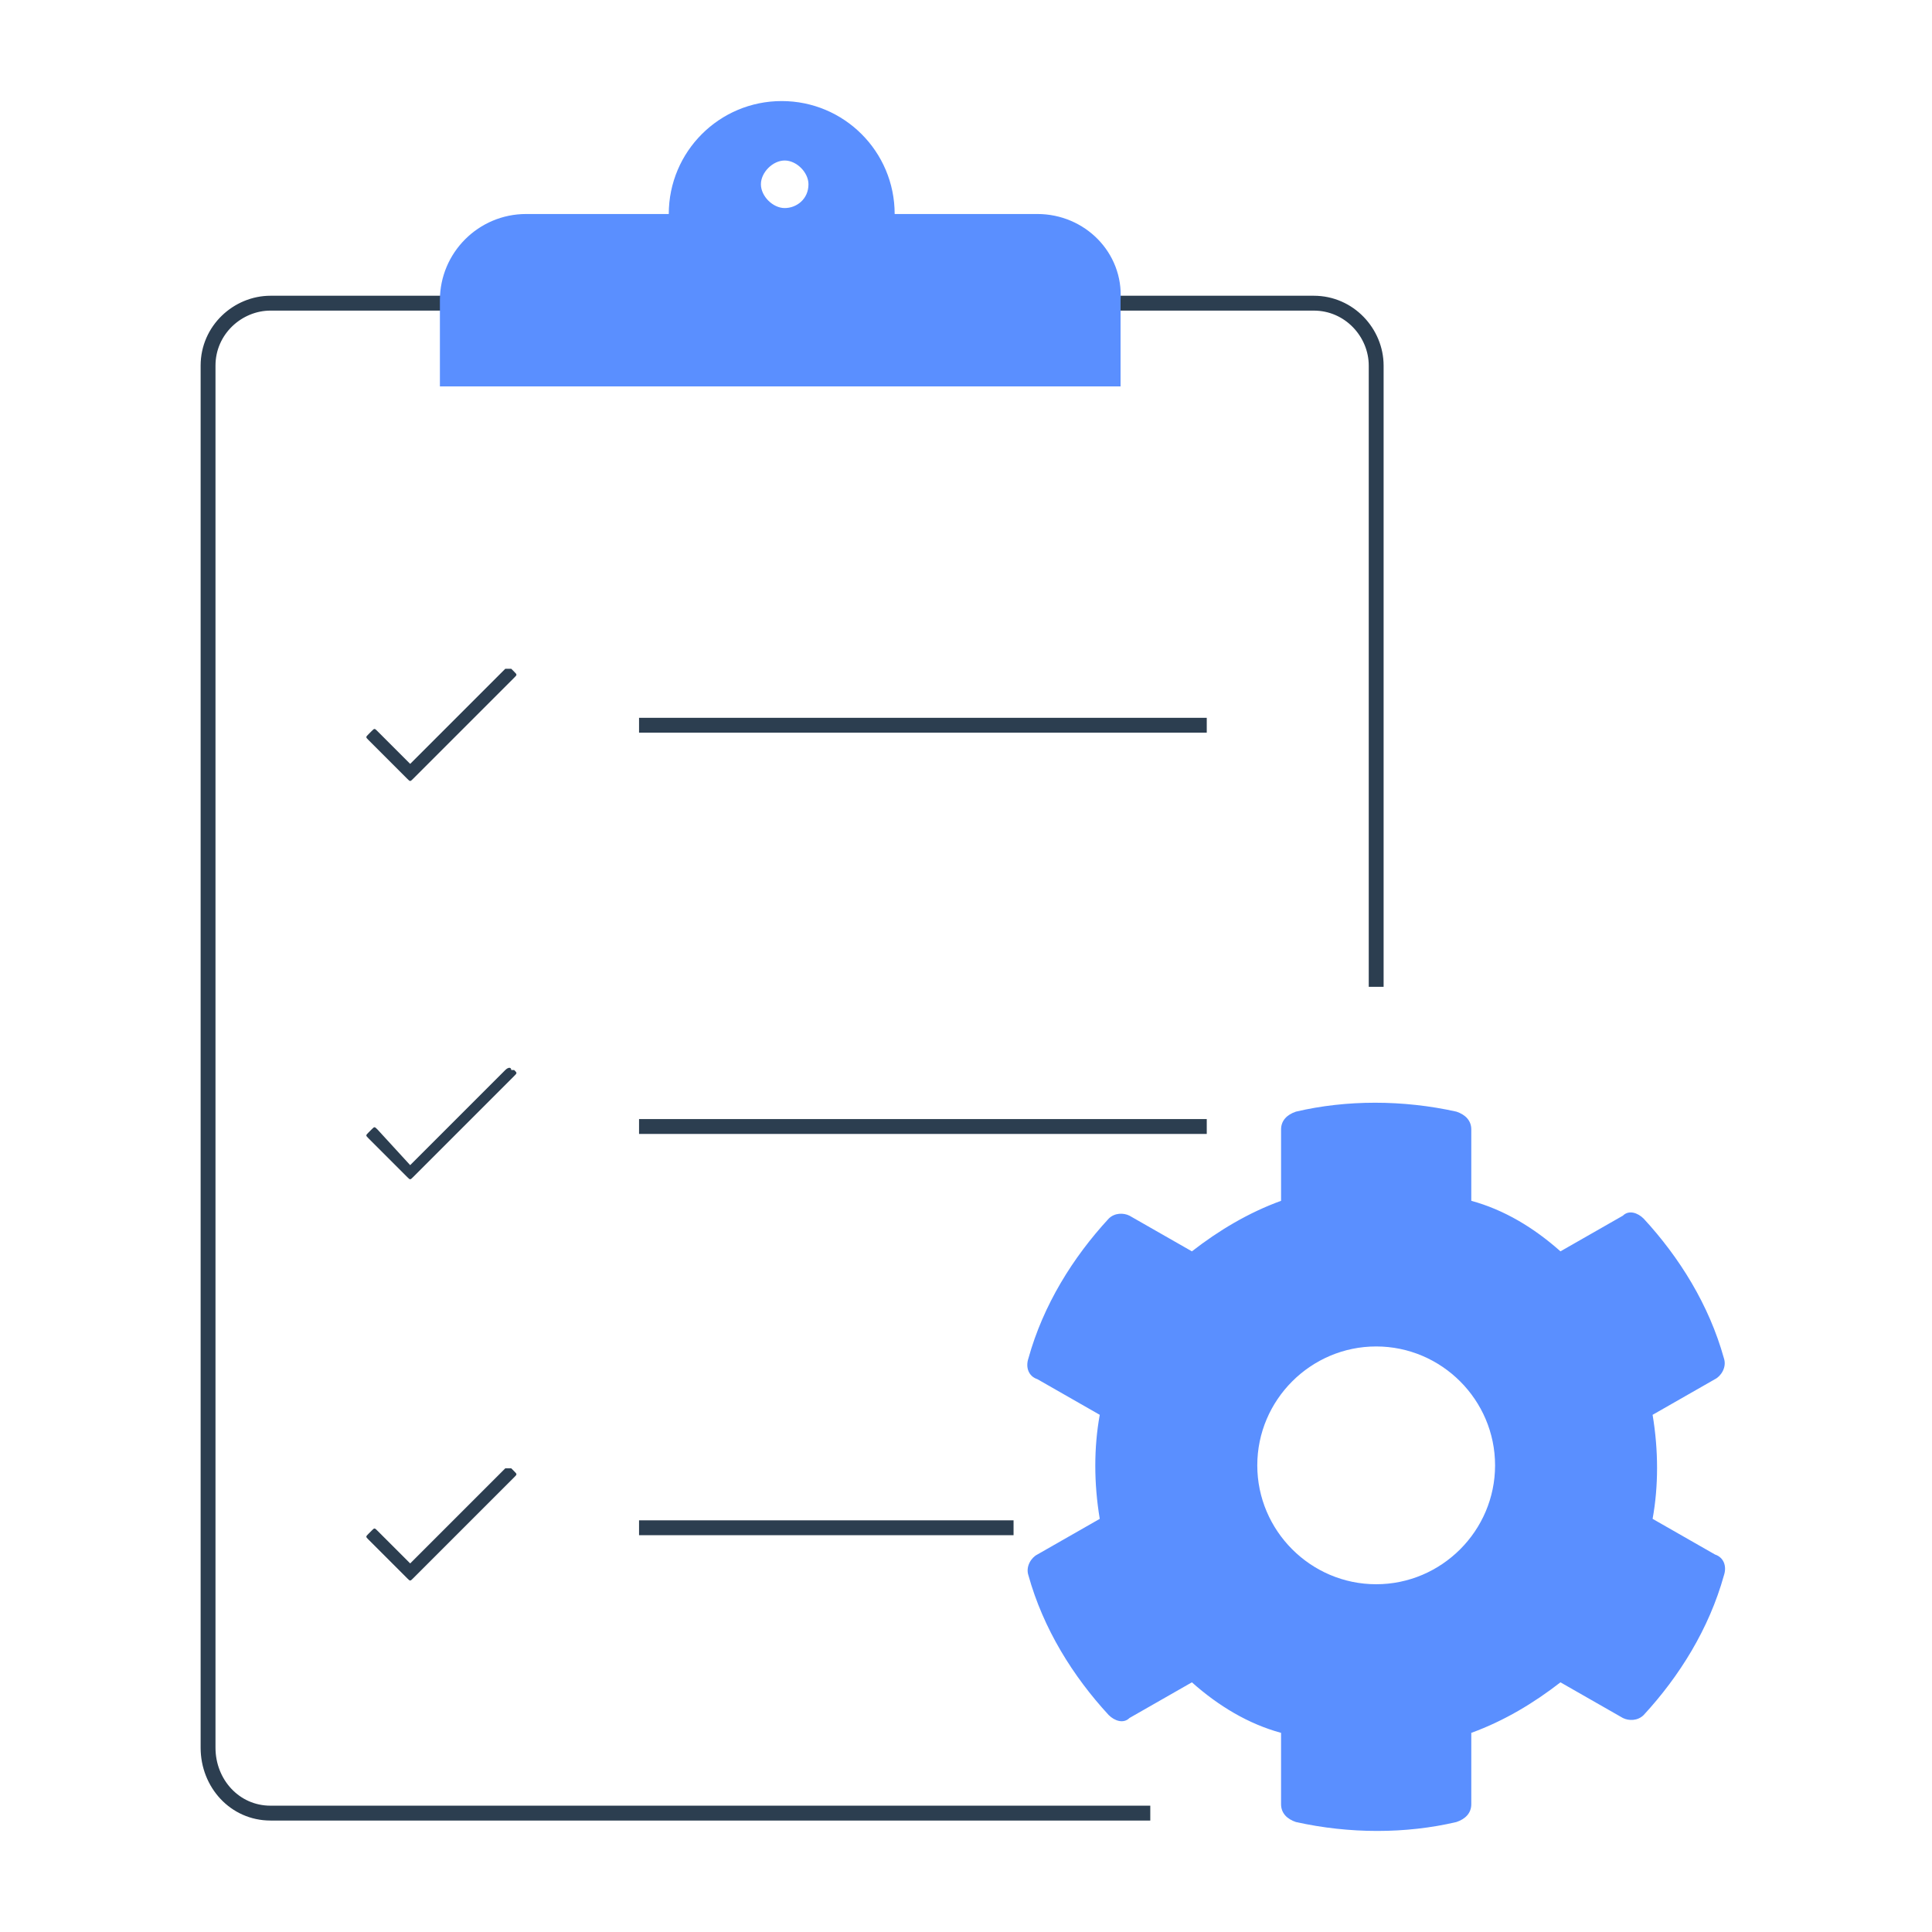
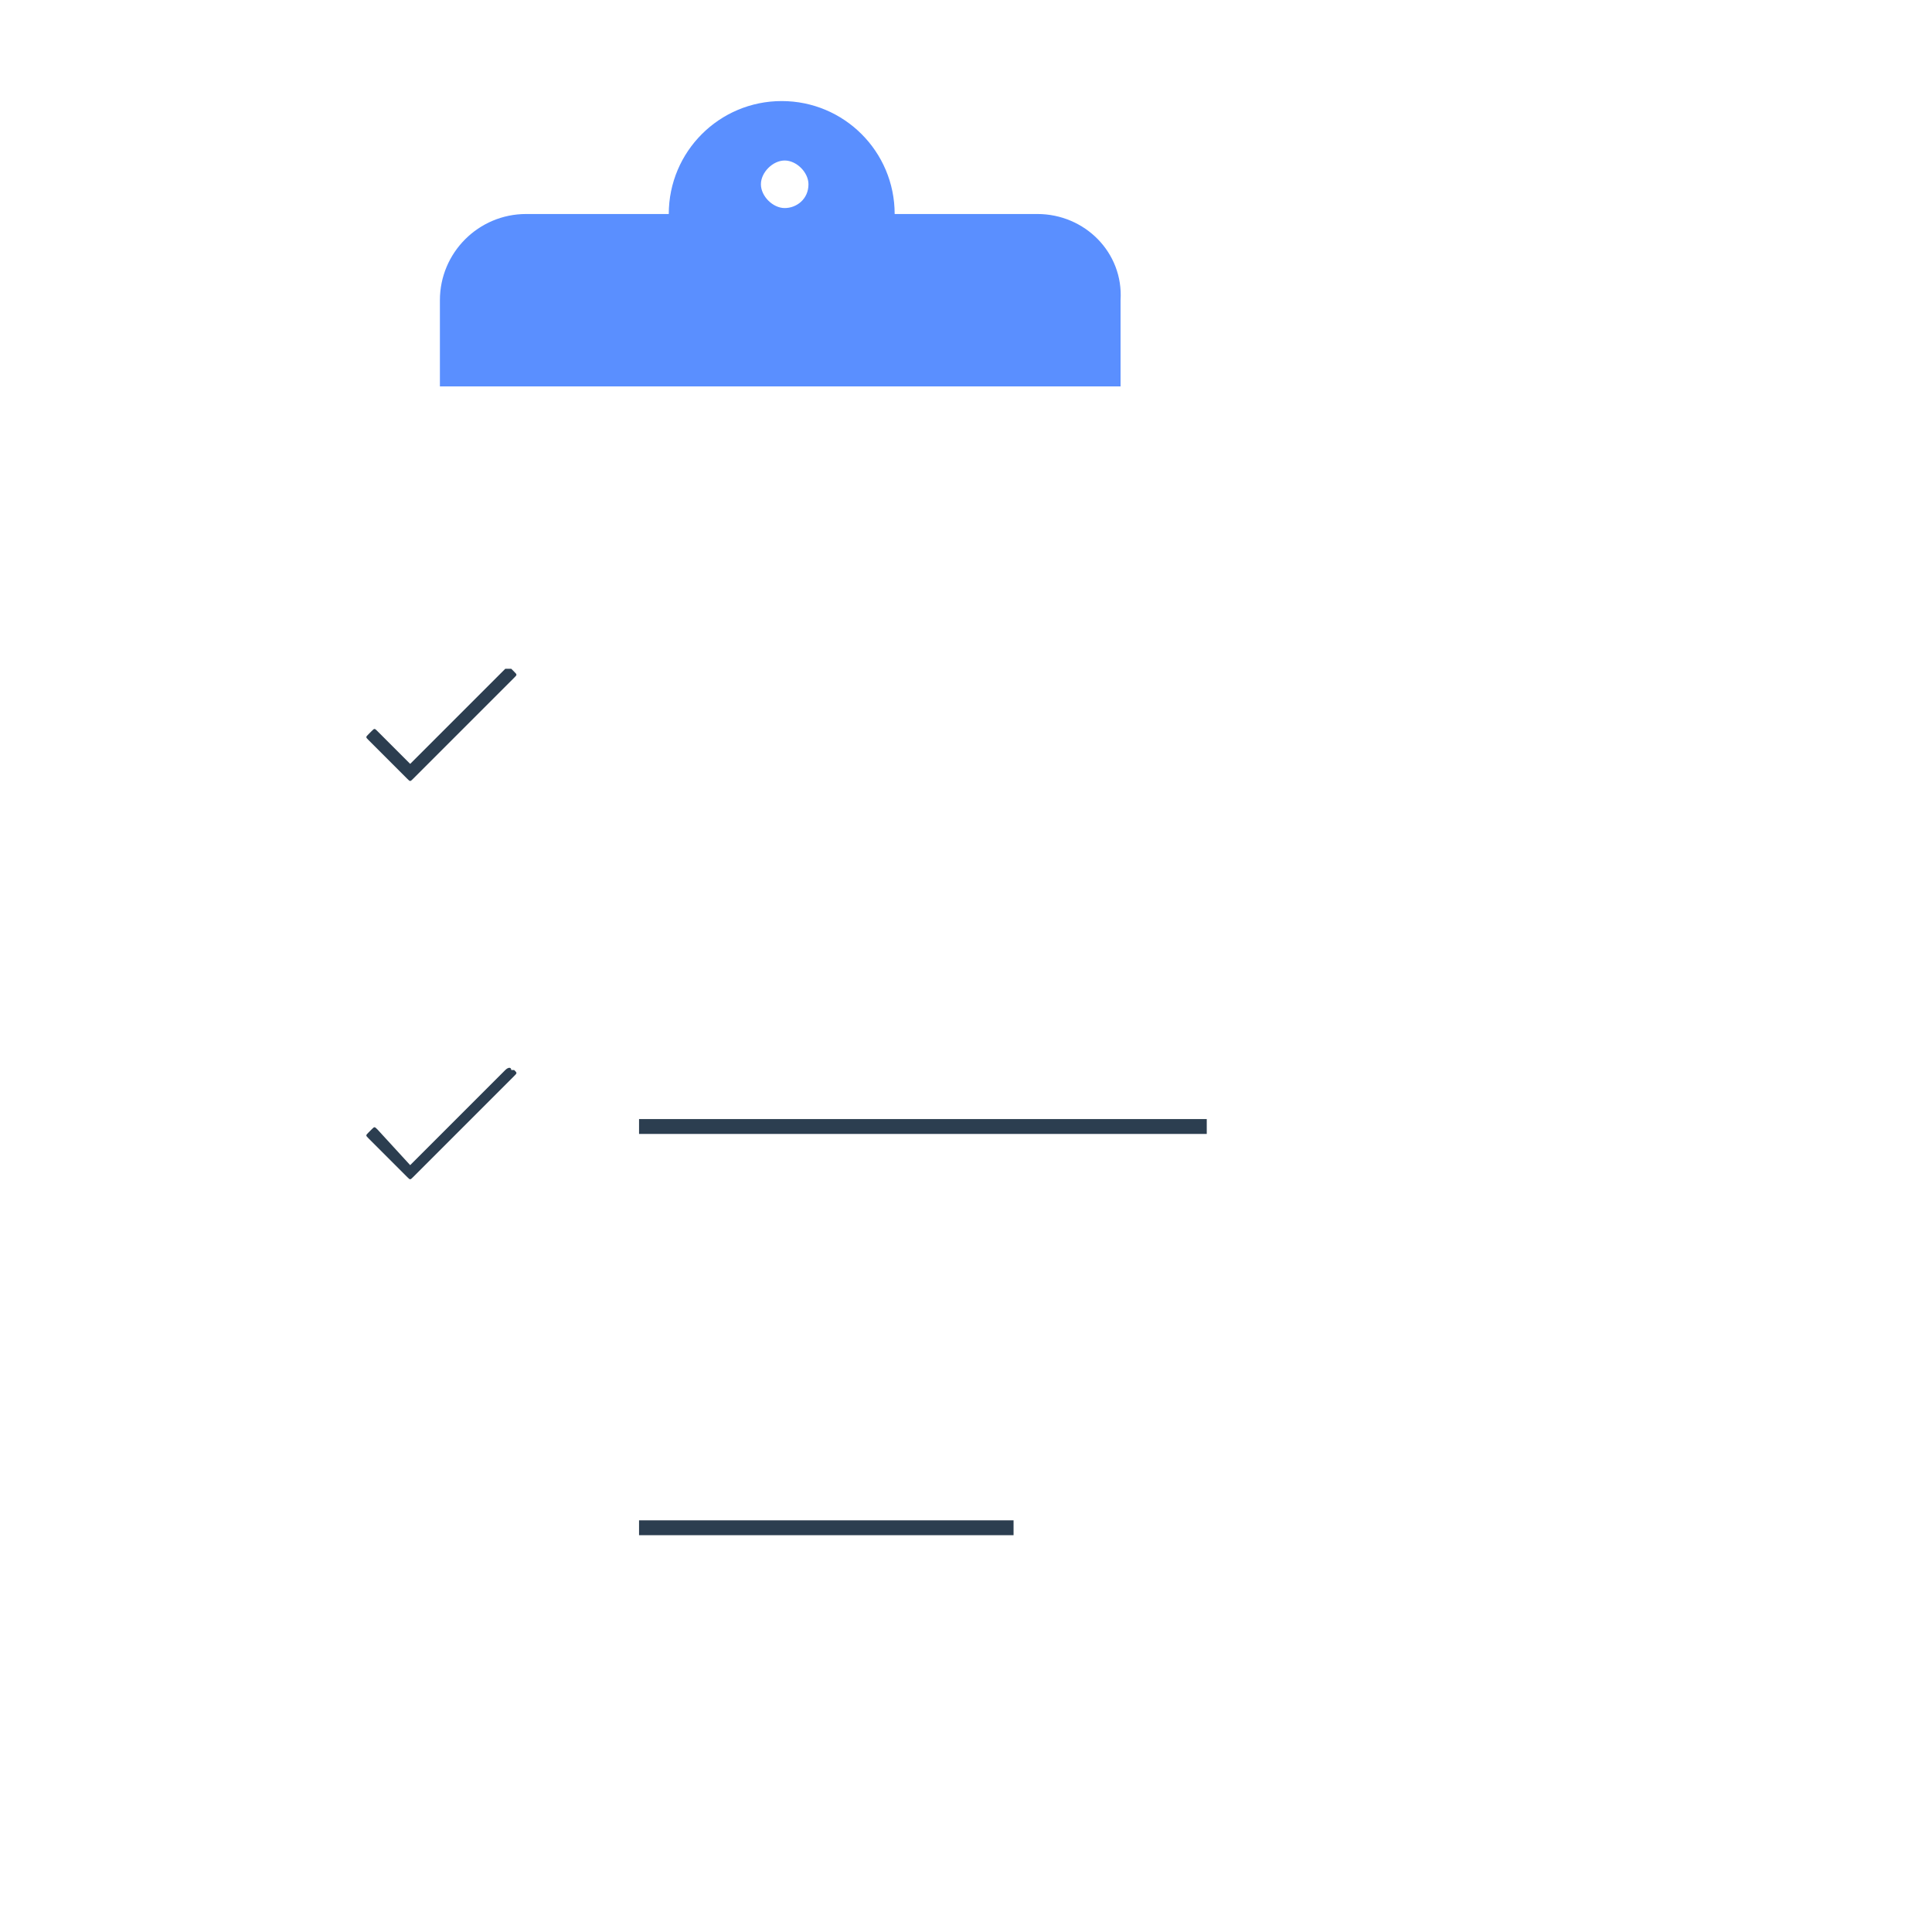
<svg xmlns="http://www.w3.org/2000/svg" version="1.1" id="Layer_1" x="0px" y="0px" viewBox="0 0 65 65" style="enable-background:new 0 0 65 65;" xml:space="preserve">
  <style type="text/css"> .st0{fill:none;stroke:#2C3E50;stroke-width:0.5;stroke-miterlimit:10;} .st1{fill:#5A8FFF;} .st2{fill:#2C3E50;} </style>
  <g>
    <g>
      <g>
        <g>
-           <path class="st0" d="M38.7,61H9.1C7.9,61,7,60,7,58.8V12.3c0-1.2,1-2.1,2.1-2.1h35.1c1.2,0,2.1,1,2.1,2.1v20.9" />
          <g>
            <g>
              <path class="st1" d="M34.9,7.2l-4.8,0c0-2.1-1.7-3.8-3.8-3.8c-2.1,0-3.8,1.7-3.8,3.8l-4.8,0c-1.6,0-2.9,1.3-2.9,2.9l0,2.9 l22.9,0l0-2.9C37.8,8.5,36.5,7.2,34.9,7.2z M26.4,7c-0.4,0-0.8-0.4-0.8-0.8c0-0.4,0.4-0.8,0.8-0.8c0.4,0,0.8,0.4,0.8,0.8 C27.2,6.7,26.8,7,26.4,7z" />
            </g>
          </g>
        </g>
      </g>
      <g>
-         <line class="st0" x1="21.5" y1="24.4" x2="40.6" y2="24.4" />
        <path class="st2" d="M17,22.5l-3.2,3.2l-1.1-1.1c-0.1-0.1-0.1-0.1-0.2,0l-0.1,0.1c-0.1,0.1-0.1,0.1,0,0.2l1.3,1.3 c0.1,0.1,0.1,0.1,0.2,0l3.4-3.4c0.1-0.1,0.1-0.1,0-0.2l-0.1-0.1C17.2,22.5,17.1,22.5,17,22.5L17,22.5z" />
      </g>
      <g>
        <line class="st0" x1="21.5" y1="37.9" x2="40.6" y2="37.9" />
        <path class="st2" d="M17,36l-3.2,3.2L12.7,38c-0.1-0.1-0.1-0.1-0.2,0l-0.1,0.1c-0.1,0.1-0.1,0.1,0,0.2l1.3,1.3 c0.1,0.1,0.1,0.1,0.2,0l3.4-3.4c0.1-0.1,0.1-0.1,0-0.2L17.2,36C17.2,35.9,17.1,35.9,17,36L17,36z" />
      </g>
      <g>
        <line class="st0" x1="21.5" y1="51.4" x2="34.1" y2="51.4" />
-         <path class="st2" d="M17,49.4l-3.2,3.2l-1.1-1.1c-0.1-0.1-0.1-0.1-0.2,0l-0.1,0.1c-0.1,0.1-0.1,0.1,0,0.2l1.3,1.3 c0.1,0.1,0.1,0.1,0.2,0l3.4-3.4c0.1-0.1,0.1-0.1,0-0.2l-0.1-0.1C17.2,49.4,17.1,49.4,17,49.4L17,49.4z" />
      </g>
    </g>
-     <path class="st1" d="M57.7,52.3l-2.1-1.2c0.2-1.1,0.2-2.3,0-3.5l2.1-1.2c0.2-0.1,0.4-0.4,0.3-0.7c-0.5-1.8-1.5-3.4-2.7-4.7 c-0.2-0.2-0.5-0.3-0.7-0.1l-2.1,1.2c-0.9-0.8-1.9-1.4-3-1.7v-2.4c0-0.3-0.2-0.5-0.5-0.6c-1.8-0.4-3.7-0.4-5.4,0 c-0.3,0.1-0.5,0.3-0.5,0.6v2.4c-1.1,0.4-2.1,1-3,1.7L38,40.9c-0.2-0.1-0.5-0.1-0.7,0.1c-1.2,1.3-2.2,2.9-2.7,4.7 c-0.1,0.3,0,0.6,0.3,0.7l2.1,1.2c-0.2,1.1-0.2,2.3,0,3.5l-2.1,1.2c-0.2,0.1-0.4,0.4-0.3,0.7c0.5,1.8,1.5,3.4,2.7,4.7 c0.2,0.2,0.5,0.3,0.7,0.1l2.1-1.2c0.9,0.8,1.9,1.4,3,1.7v2.4c0,0.3,0.2,0.5,0.5,0.6c1.8,0.4,3.7,0.4,5.4,0c0.3-0.1,0.5-0.3,0.5-0.6 v-2.4c1.1-0.4,2.1-1,3-1.7l2.1,1.2c0.2,0.1,0.5,0.1,0.7-0.1c1.2-1.3,2.2-2.9,2.7-4.7C58.1,52.7,58,52.4,57.7,52.3z M46.3,53.3 c-2.2,0-4-1.8-4-4c0-2.2,1.8-4,4-4s4,1.8,4,4C50.3,51.5,48.5,53.3,46.3,53.3z" />
  </g>
  <g> </g>
  <g> </g>
  <g> </g>
  <g> </g>
  <g> </g>
  <g> </g>
  <g> </g>
  <g> </g>
  <g> </g>
  <g> </g>
  <g> </g>
  <g> </g>
  <g> </g>
  <g> </g>
  <g> </g>
</svg>